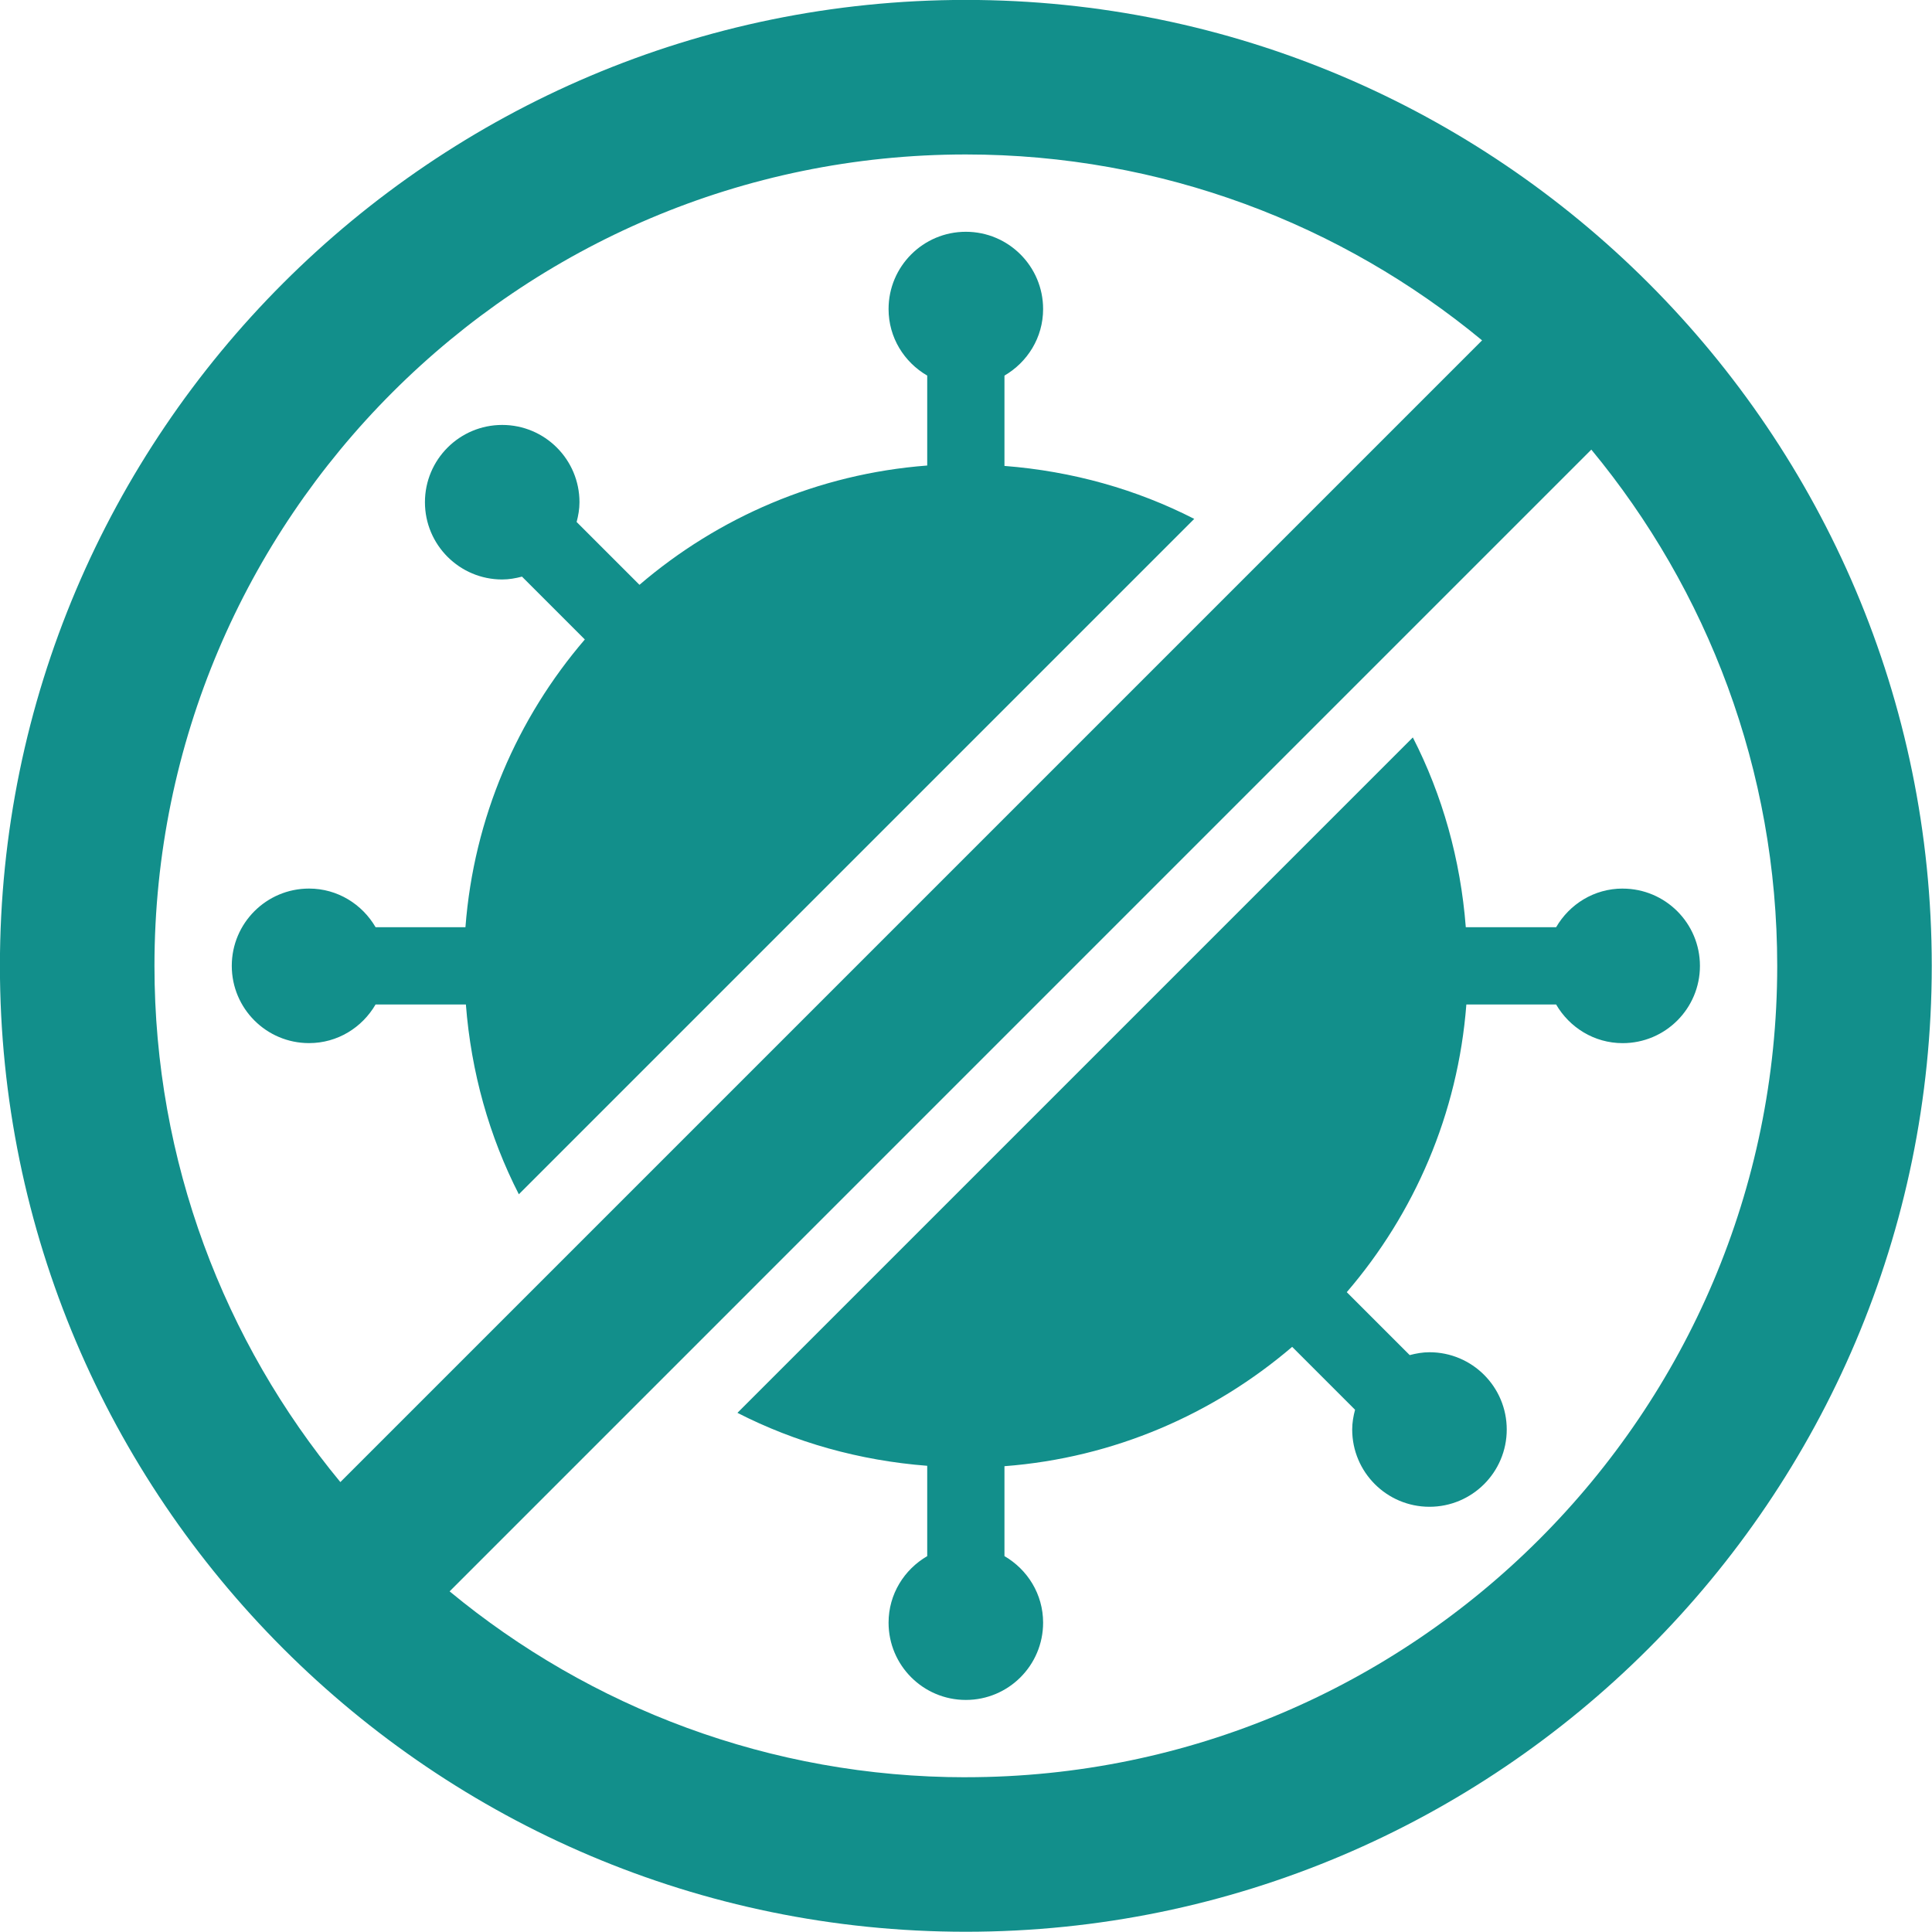
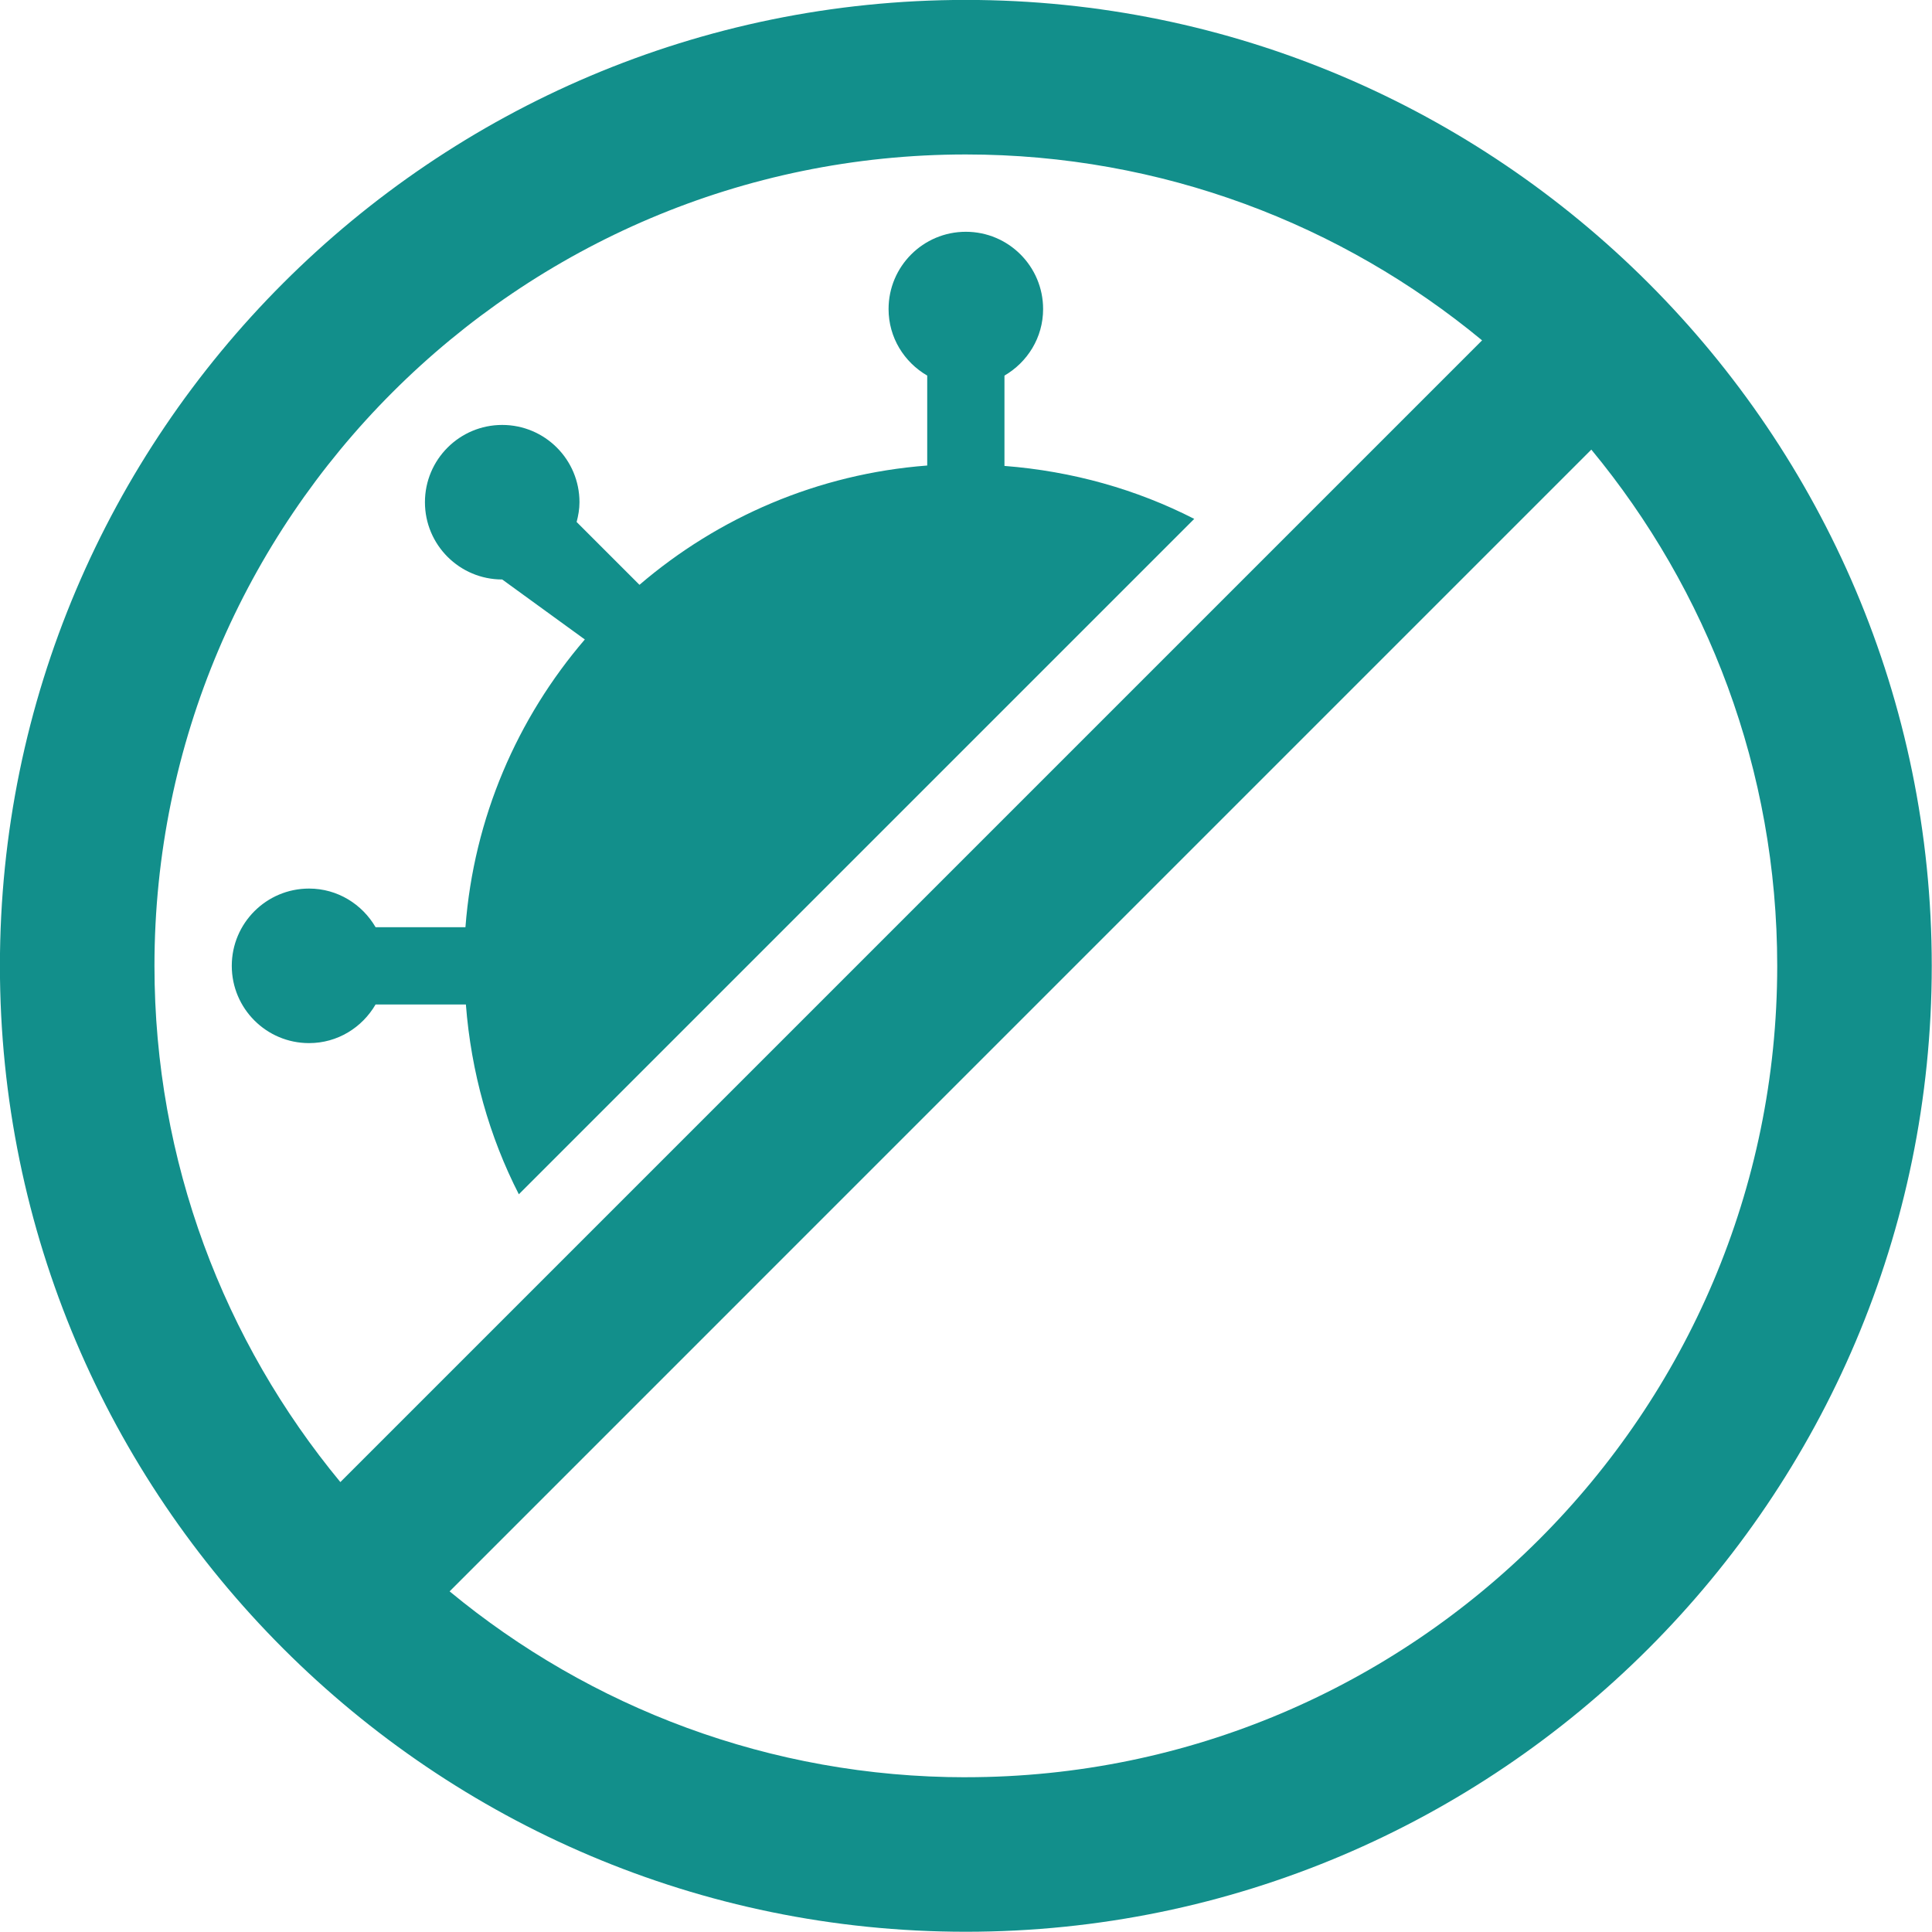
<svg xmlns="http://www.w3.org/2000/svg" width="1000" zoomAndPan="magnify" viewBox="0 0 750 750" height="1000" preserveAspectRatio="xMidYMid meet" version="1.0">
  <path fill="#128f8b" d="M 374.938 -0.031 C 168.172 -0.031 -0.031 168.188 -0.031 374.938 C -0.031 581.688 168.188 749.906 374.938 749.906 C 581.688 749.906 749.906 581.688 749.906 374.938 C 749.906 168.188 581.703 -0.031 374.938 -0.031 Z M 374.938 59.961 C 451 59.961 520.836 87.074 575.34 132.125 L 132.125 575.34 C 87.074 520.852 59.961 451 59.961 374.938 C 59.961 201.258 201.273 59.961 374.938 59.961 Z M 374.938 689.93 C 298.875 689.93 229.039 662.816 174.539 617.766 L 617.75 174.539 C 662.801 229.023 689.914 298.875 689.914 374.938 C 689.914 548.617 548.602 689.914 374.938 689.914 Z M 374.938 689.93 " fill-opacity="1" fill-rule="nonzero" />
-   <path fill="#128f8b" d="M 629.918 344.941 C 618.844 344.941 609.281 351.008 604.086 359.945 L 569.02 359.945 C 566.977 333.602 559.926 308.672 548.461 286.273 L 286.273 548.461 C 308.672 559.926 333.602 566.977 359.945 569.02 L 359.945 604.086 C 351.023 609.281 344.941 618.844 344.941 629.918 C 344.941 646.484 358.371 659.914 374.938 659.914 C 391.504 659.914 404.934 646.484 404.934 629.918 C 404.934 618.844 398.867 609.281 389.93 604.086 L 389.93 569.176 C 432.453 565.934 471.074 548.961 501.617 522.848 L 526.031 547.262 C 525.375 549.723 524.922 552.266 524.922 554.934 C 524.922 571.5 538.352 584.93 554.918 584.93 C 571.484 584.93 584.914 571.5 584.914 554.934 C 584.914 538.367 571.484 524.938 554.918 524.938 C 552.25 524.938 549.707 525.406 547.246 526.047 L 522.816 501.617 C 549.023 471.121 565.965 432.48 569.238 389.945 L 604.086 389.945 C 609.281 398.867 618.859 404.949 629.918 404.949 C 646.484 404.949 659.914 391.52 659.914 374.953 C 659.914 358.387 646.484 344.957 629.918 344.957 Z M 629.918 344.941 " fill-opacity="1" fill-rule="nonzero" />
-   <path fill="#128f8b" d="M 145.789 389.945 L 180.855 389.945 C 182.898 416.289 189.949 441.219 201.414 463.617 L 463.602 201.43 C 441.203 189.965 416.273 182.914 389.93 180.871 L 389.93 145.805 C 398.852 140.609 404.934 131.047 404.934 119.973 C 404.934 103.406 391.504 89.977 374.938 89.977 C 358.371 89.977 344.941 103.406 344.941 119.973 C 344.941 131.047 351.008 140.609 359.945 145.805 L 359.945 180.715 C 317.41 183.961 278.754 200.883 248.242 227.027 L 223.844 202.633 C 224.5 200.168 224.953 197.625 224.953 194.957 C 224.953 178.391 211.523 164.961 194.957 164.961 C 178.391 164.961 164.961 178.391 164.961 194.957 C 164.961 211.523 178.391 224.953 194.957 224.953 C 197.625 224.953 200.168 224.484 202.633 223.844 L 227.027 248.242 C 200.852 278.754 183.93 317.41 180.684 359.945 L 145.805 359.945 C 140.609 351.023 131.031 344.941 119.973 344.941 C 103.406 344.941 89.977 358.371 89.977 374.938 C 89.977 391.504 103.406 404.934 119.973 404.934 C 131.047 404.934 140.609 398.867 145.805 389.93 Z M 145.789 389.945 " fill-opacity="1" fill-rule="nonzero" />
+   <path fill="#128f8b" d="M 145.789 389.945 L 180.855 389.945 C 182.898 416.289 189.949 441.219 201.414 463.617 L 463.602 201.43 C 441.203 189.965 416.273 182.914 389.93 180.871 L 389.93 145.805 C 398.852 140.609 404.934 131.047 404.934 119.973 C 404.934 103.406 391.504 89.977 374.938 89.977 C 358.371 89.977 344.941 103.406 344.941 119.973 C 344.941 131.047 351.008 140.609 359.945 145.805 L 359.945 180.715 C 317.41 183.961 278.754 200.883 248.242 227.027 L 223.844 202.633 C 224.5 200.168 224.953 197.625 224.953 194.957 C 224.953 178.391 211.523 164.961 194.957 164.961 C 178.391 164.961 164.961 178.391 164.961 194.957 C 164.961 211.523 178.391 224.953 194.957 224.953 L 227.027 248.242 C 200.852 278.754 183.93 317.41 180.684 359.945 L 145.805 359.945 C 140.609 351.023 131.031 344.941 119.973 344.941 C 103.406 344.941 89.977 358.371 89.977 374.938 C 89.977 391.504 103.406 404.934 119.973 404.934 C 131.047 404.934 140.609 398.867 145.805 389.93 Z M 145.789 389.945 " fill-opacity="1" fill-rule="nonzero" />
</svg>